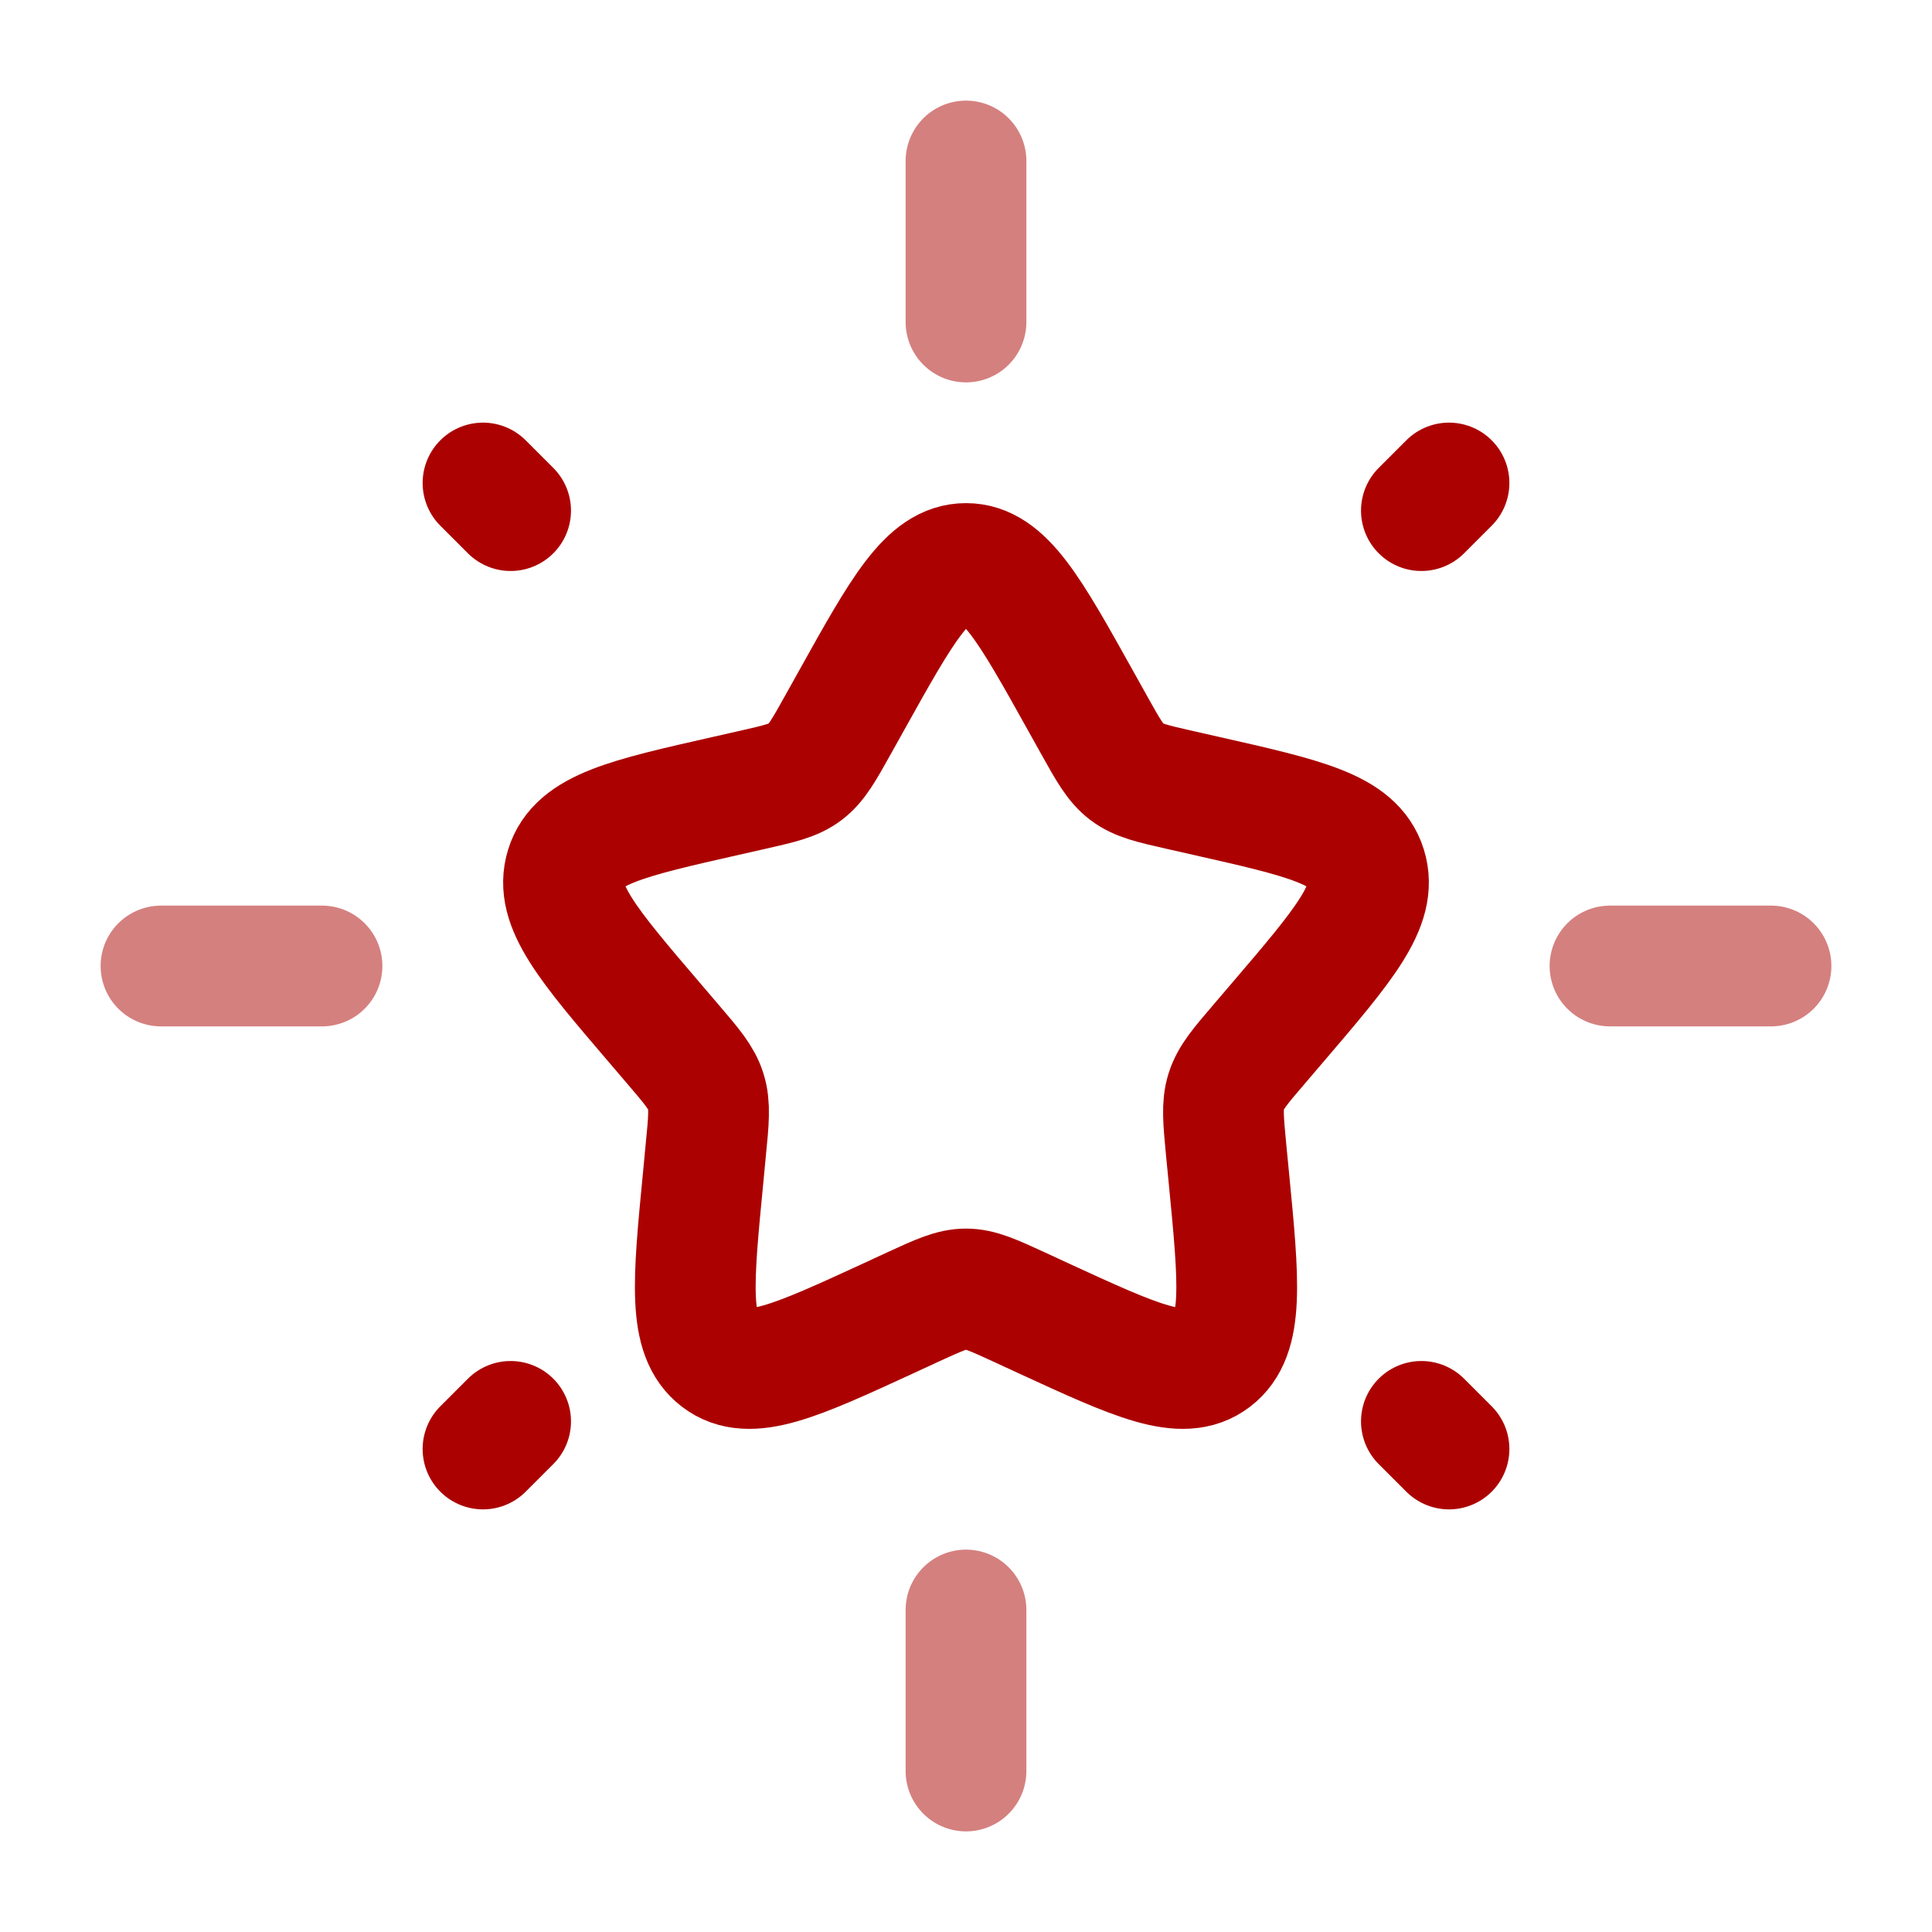
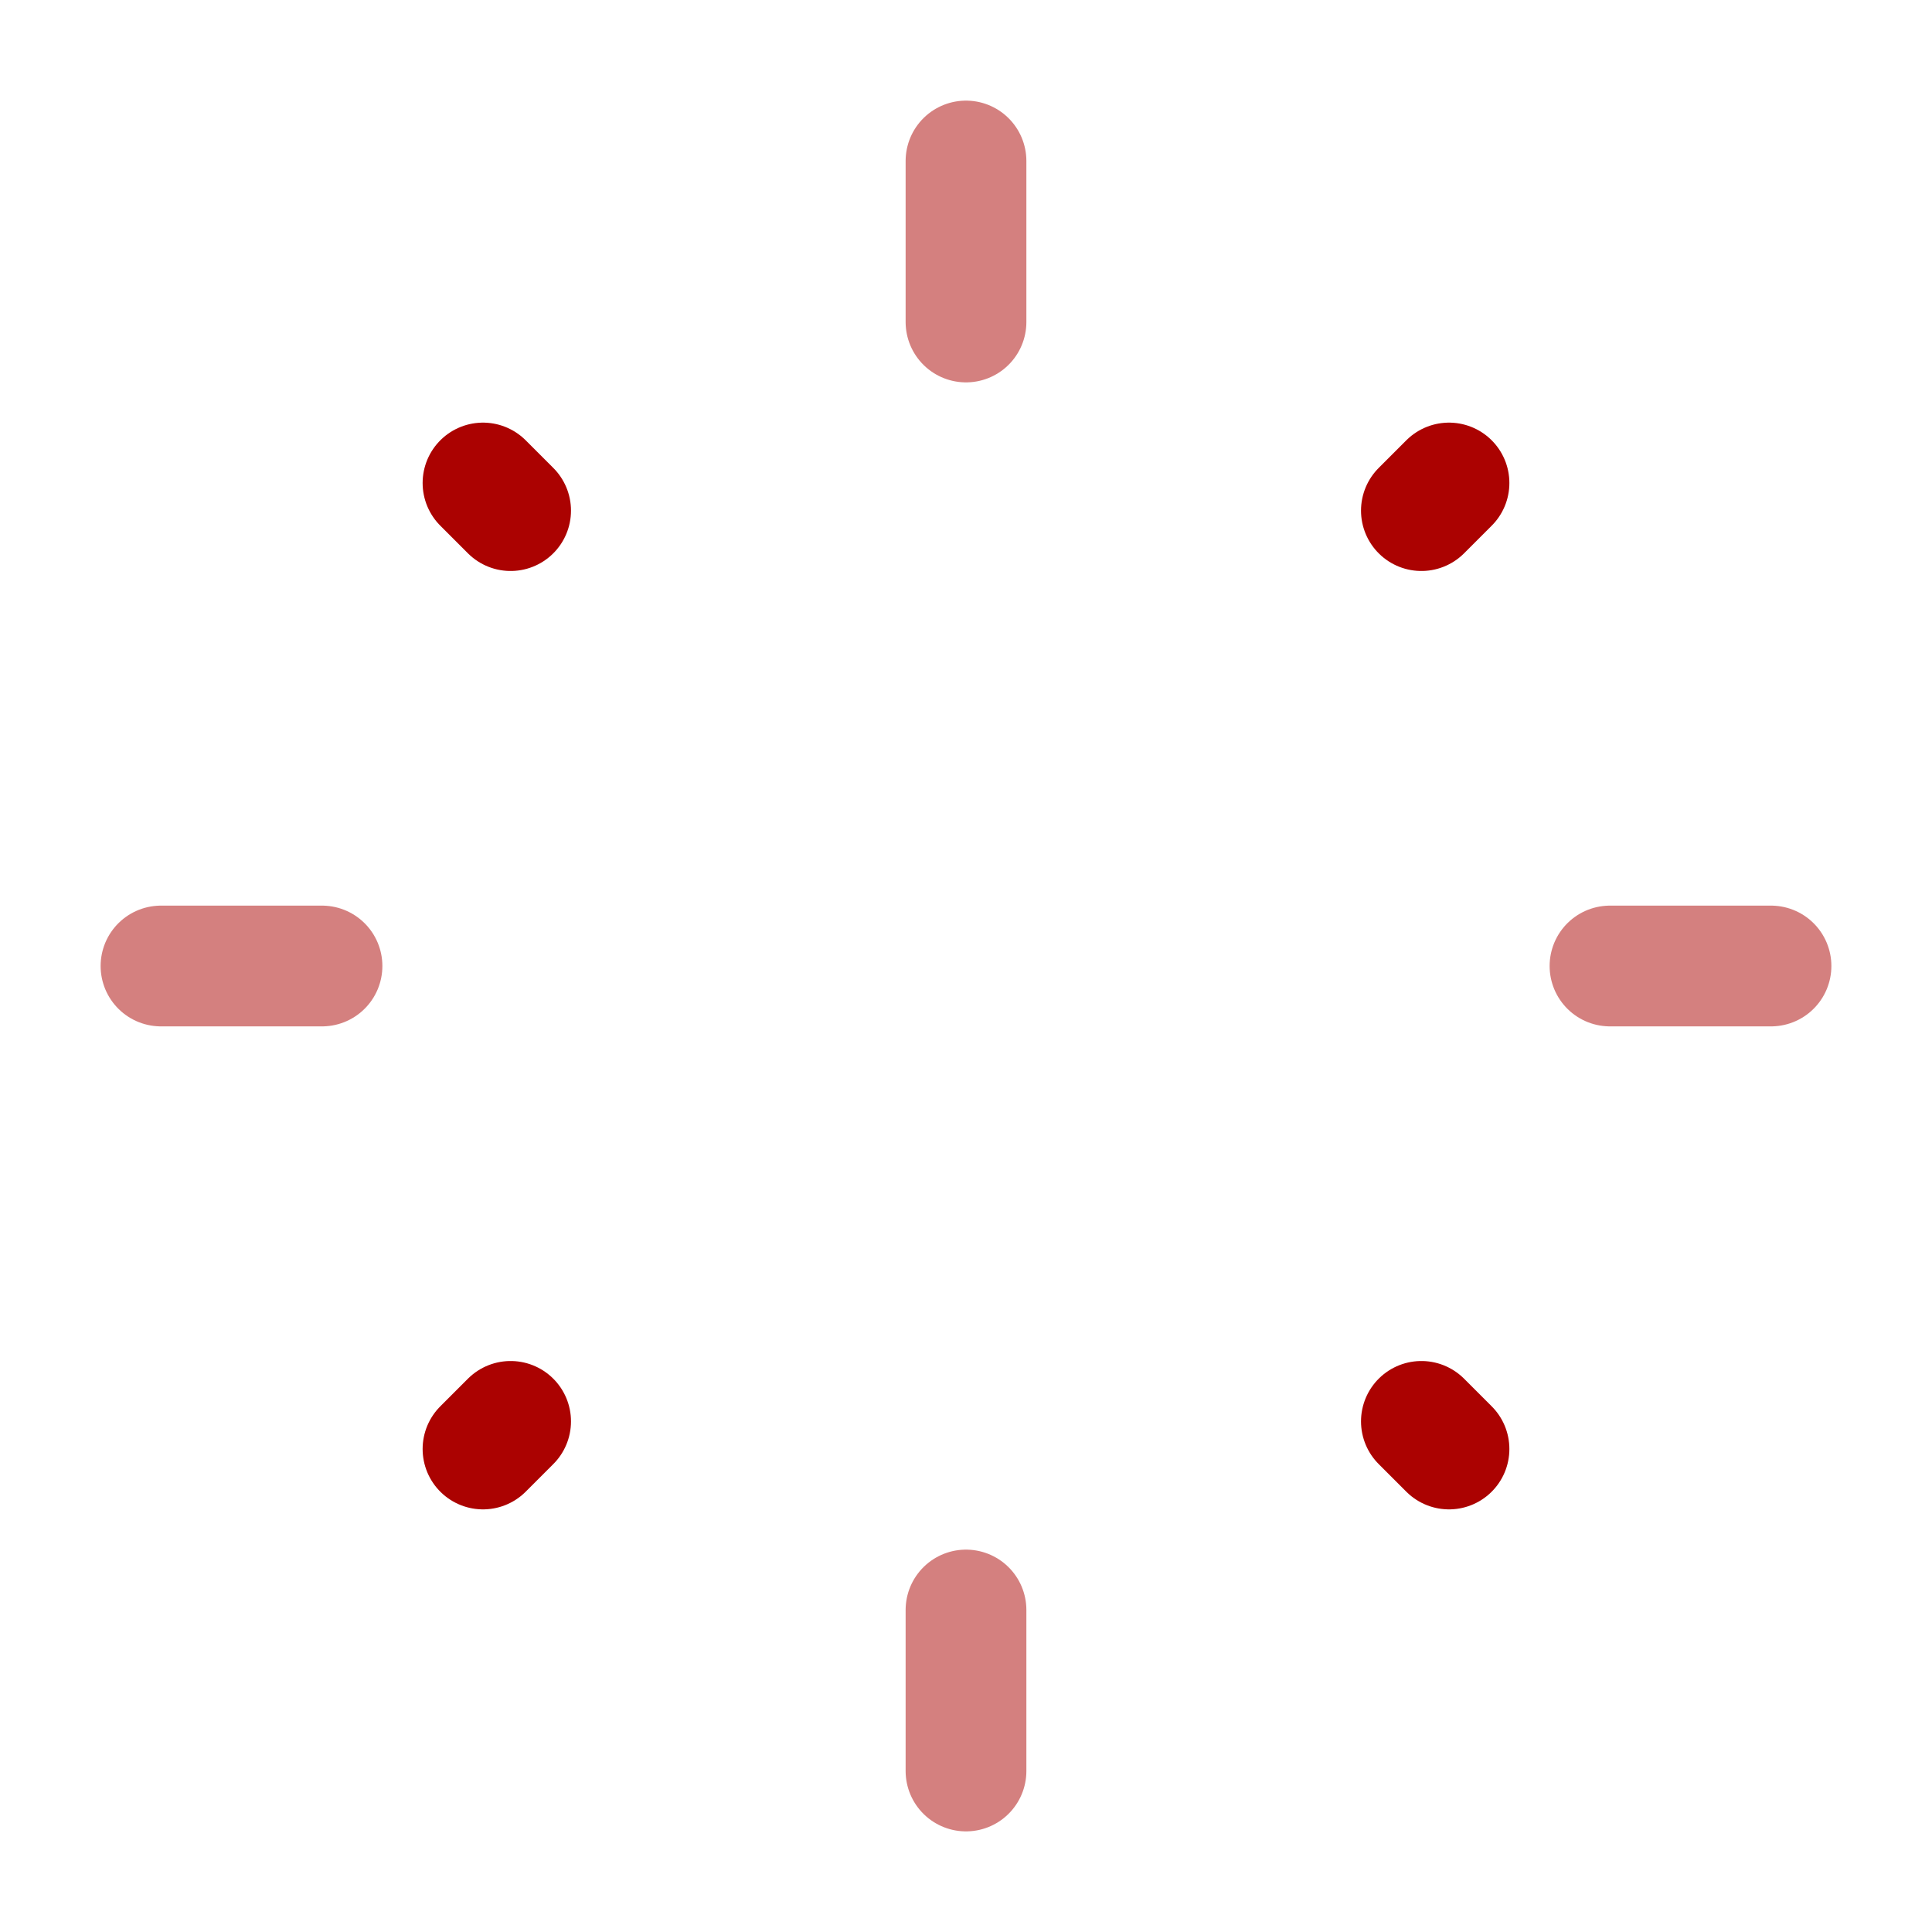
<svg xmlns="http://www.w3.org/2000/svg" width="800px" height="800px" viewBox="0 0 24 24" fill="none">
  <g id="SVGRepo_bgCarrier" stroke-width="0" />
  <g id="SVGRepo_tracerCarrier" stroke-linecap="round" stroke-linejoin="round" />
  <g id="SVGRepo_iconCarrier">
-     <path d="M10.577 8.704C11.21 7.568 11.527 7 12 7C12.473 7 12.79 7.568 13.423 8.704L13.587 8.998C13.767 9.321 13.857 9.482 13.998 9.589C14.138 9.695 14.313 9.735 14.662 9.814L14.98 9.886C16.21 10.164 16.825 10.303 16.971 10.774C17.118 11.244 16.698 11.735 15.86 12.715L15.643 12.969C15.405 13.247 15.286 13.386 15.232 13.559C15.178 13.731 15.197 13.917 15.232 14.289L15.265 14.627C15.392 15.935 15.455 16.589 15.072 16.88C14.689 17.171 14.114 16.906 12.962 16.376L12.664 16.238C12.337 16.088 12.173 16.012 12 16.012C11.827 16.012 11.663 16.088 11.336 16.238L11.038 16.376C9.886 16.906 9.311 17.171 8.928 16.88C8.545 16.589 8.608 15.935 8.735 14.627L8.767 14.289C8.804 13.917 8.822 13.731 8.768 13.559C8.714 13.386 8.595 13.247 8.357 12.969L8.14 12.715C7.302 11.735 6.882 11.244 7.029 10.774C7.175 10.303 7.79 10.164 9.02 9.886L9.338 9.814C9.687 9.735 9.862 9.695 10.002 9.589C10.143 9.482 10.233 9.321 10.413 8.998L10.577 8.704Z" stroke="#AB0201" stroke-width="1.5" />
    <path opacity="0.5" d="M12 2V4" stroke="#AB0201" stroke-width="1.5" stroke-linecap="round" />
    <path opacity="0.5" d="M12 20V22" stroke="#AB0201" stroke-width="1.5" stroke-linecap="round" />
    <path opacity="0.5" d="M2 12L4 12" stroke="#AB0201" stroke-width="1.5" stroke-linecap="round" />
    <path opacity="0.5" d="M20 12L22 12" stroke="#AB0201" stroke-width="1.5" stroke-linecap="round" />
    <path d="M6 18L6.343 17.657" stroke="#AB0201" stroke-width="1.5" stroke-linecap="round" />
    <path d="M17.657 6.343L18 6" stroke="#AB0201" stroke-width="1.5" stroke-linecap="round" />
    <path d="M18 18L17.657 17.657" stroke="#AB0201" stroke-width="1.5" stroke-linecap="round" />
    <path d="M6.343 6.343L6 6" stroke="#AB0201" stroke-width="1.5" stroke-linecap="round" />
  </g>
</svg>